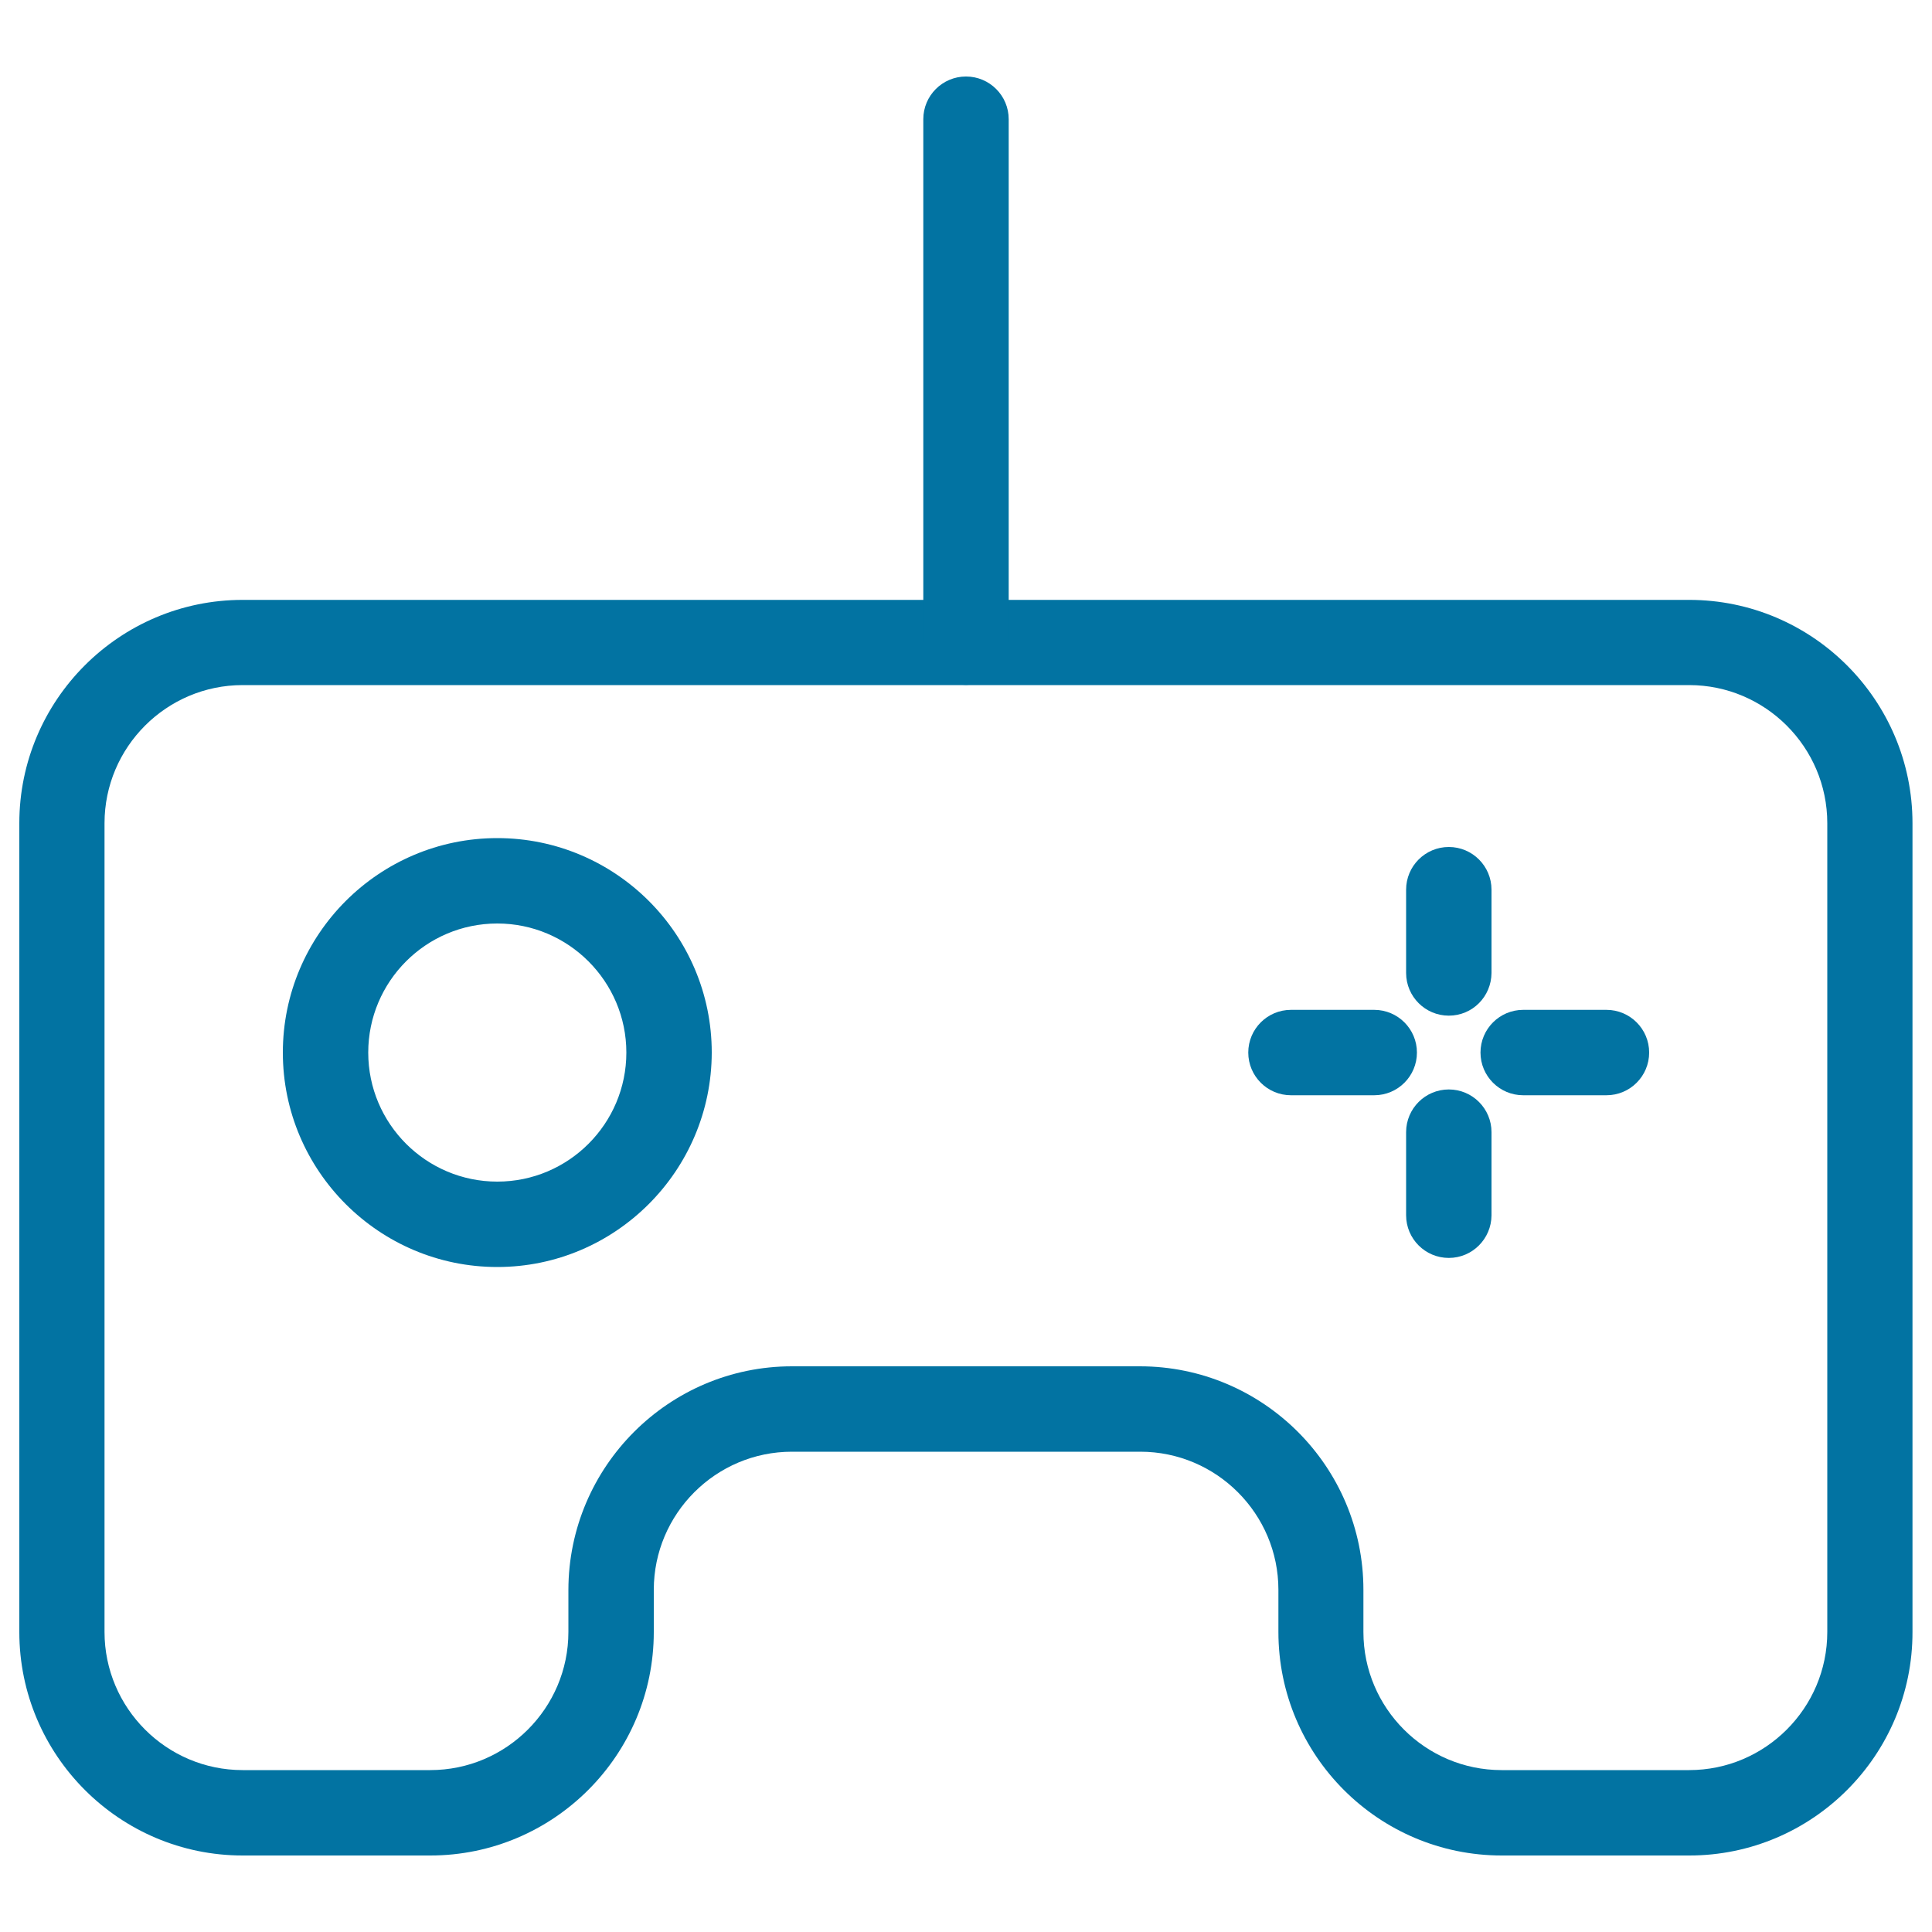
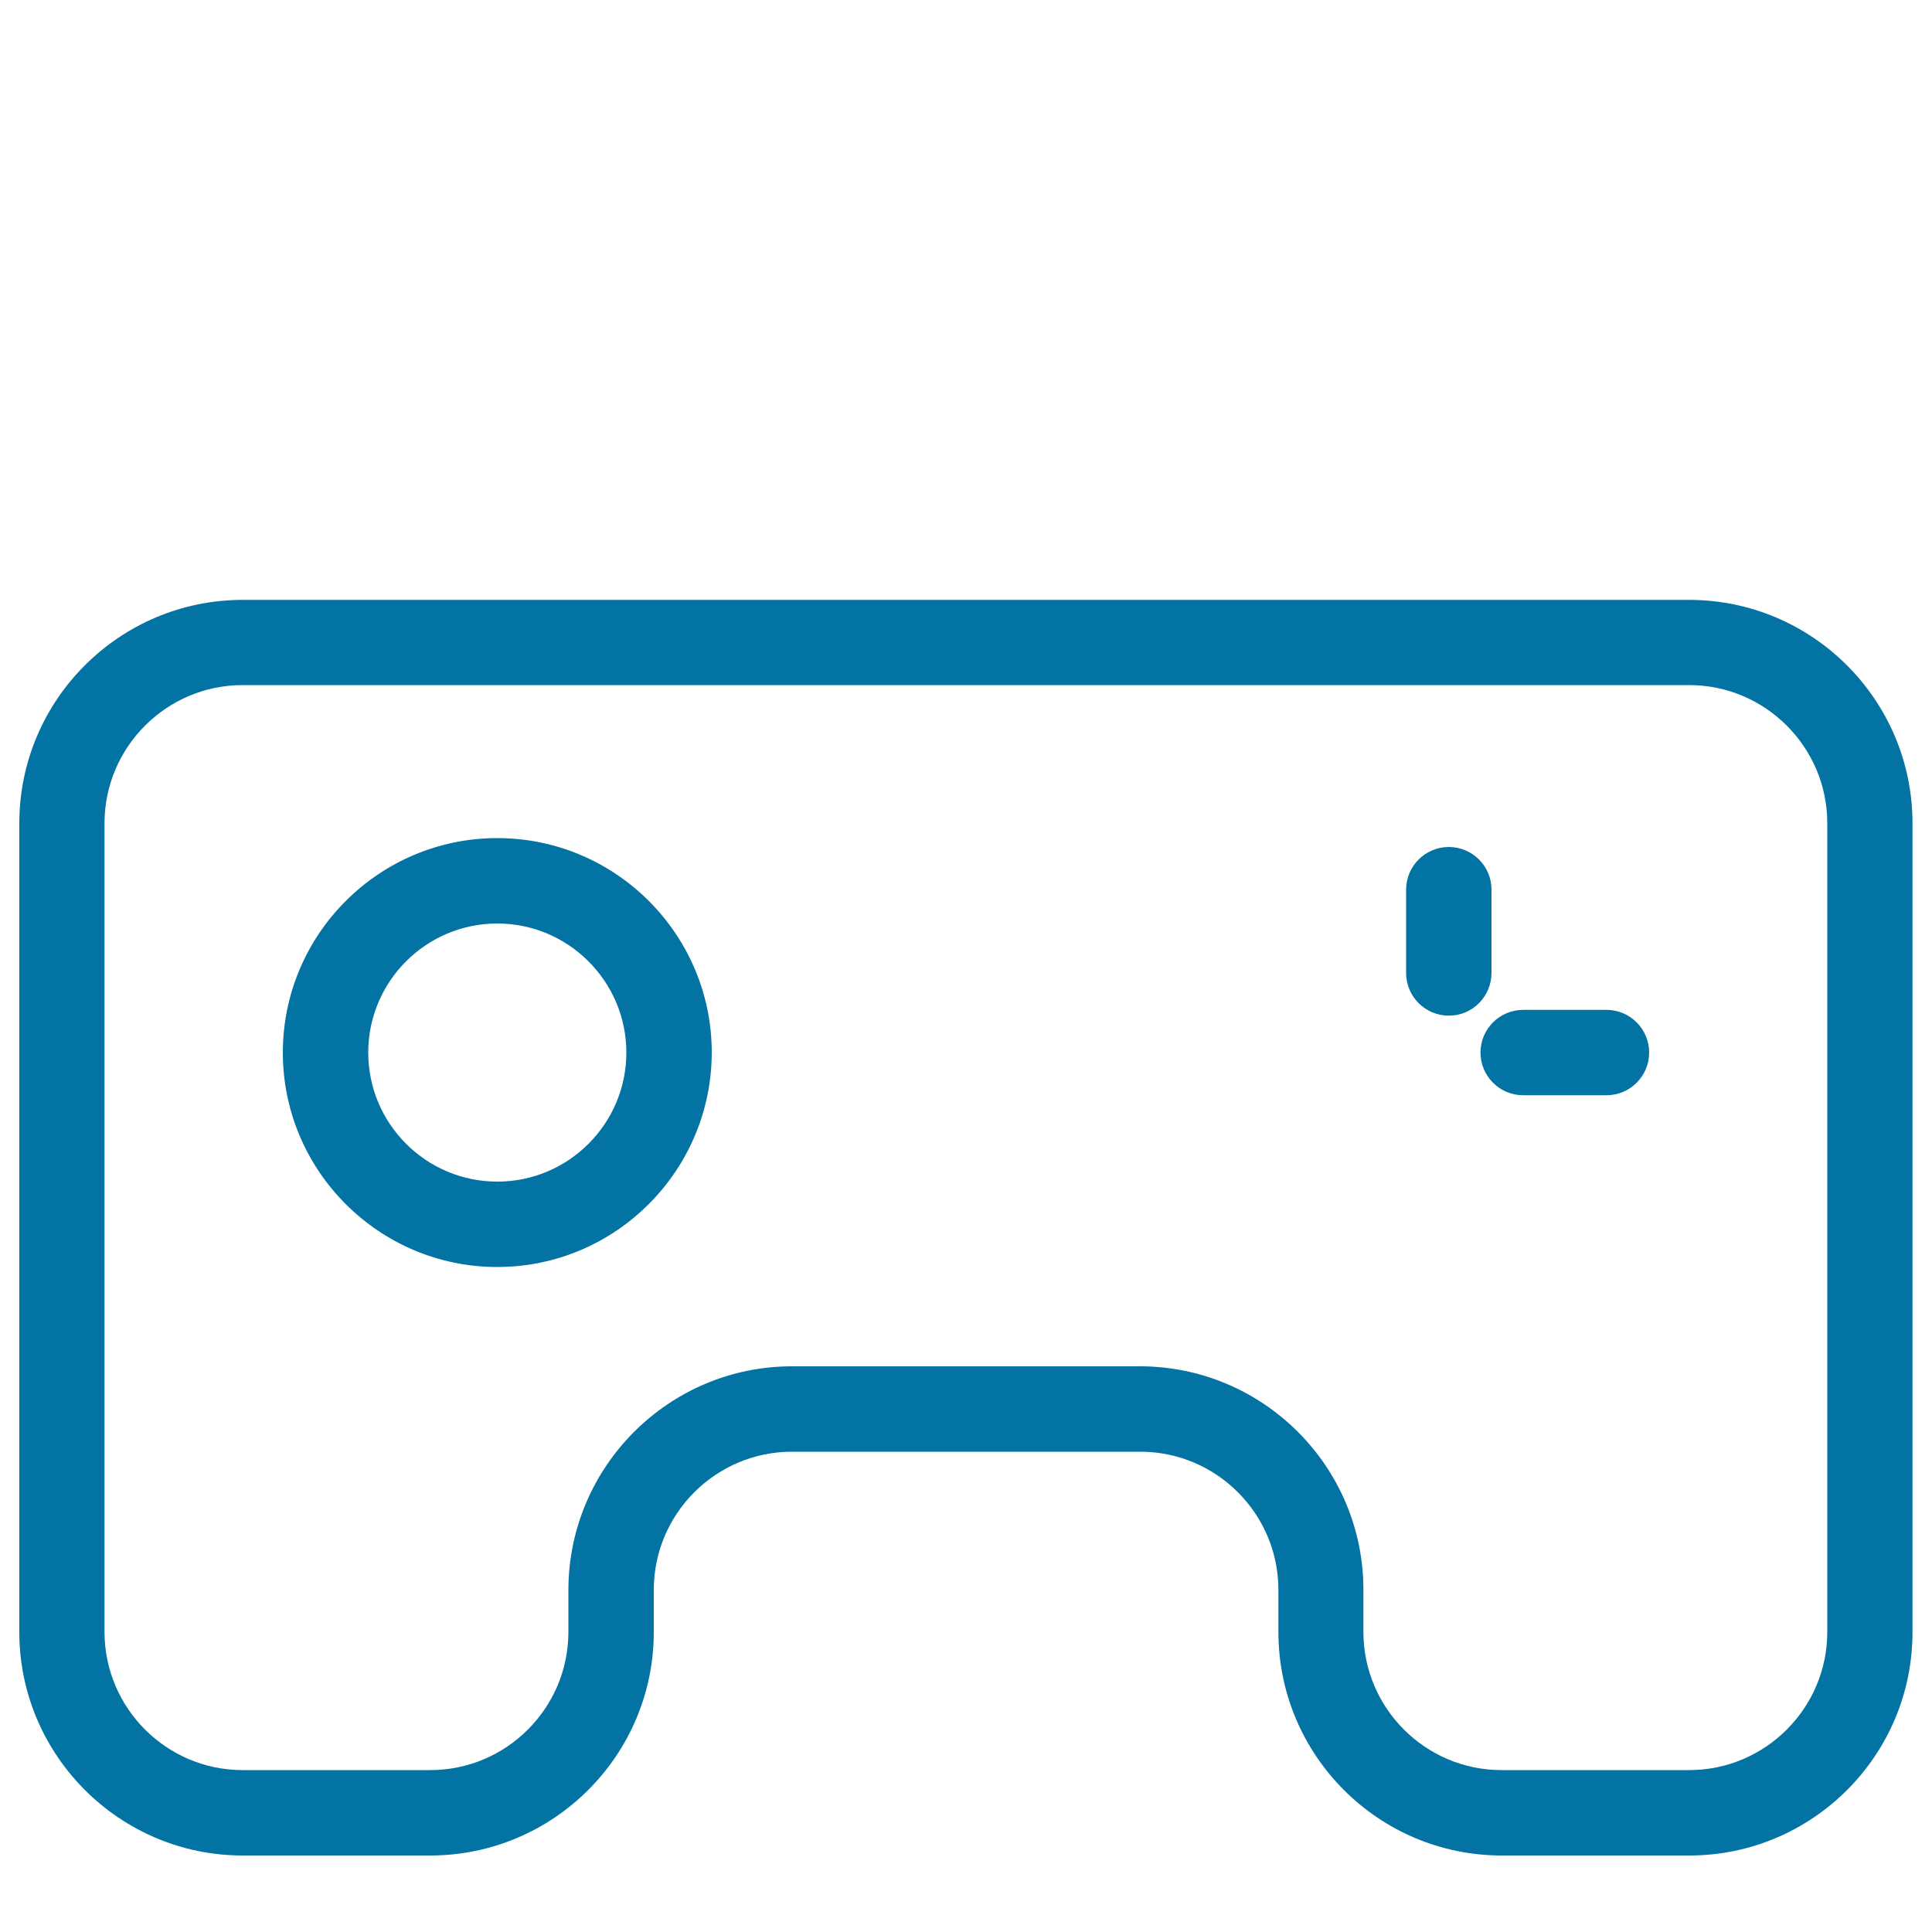
<svg xmlns="http://www.w3.org/2000/svg" viewBox="0 0 1000 1000" style="fill:#0273a2">
  <title>Video Game Controller SVG icon</title>
  <g>
    <g>
      <g>
        <path d="M874.4,960.4h-97.1c-63.8,0-115.6-51.9-115.6-115.7v-21.8c0-39.4-32.1-71.5-71.5-71.5H409.9c-39.4,0-71.5,32.1-71.5,71.5v21.8c0,63.8-51.9,115.7-115.7,115.7h-97.1C61.9,960.4,10,908.5,10,844.7V426.1c0-63.8,51.9-115.6,115.6-115.6h748.7c63.8,0,115.6,51.9,115.6,115.6v418.6C990,908.5,938.1,960.4,874.4,960.4z M409.9,707.2h180.1c63.8,0,115.7,51.9,115.7,115.7v21.8c0,39.4,32.1,71.5,71.5,71.5h97.1c39.4,0,71.5-32.1,71.5-71.5V426.1c0-39.4-32.1-71.5-71.5-71.5H125.6c-39.4,0-71.5,32.1-71.5,71.5v418.6c0,39.4,32.1,71.5,71.5,71.5h97.1c39.4,0,71.5-32.1,71.5-71.5v-21.8C294.3,759.1,346.2,707.2,409.9,707.2z" />
        <g>
          <path d="M257.4,655.8c-61.2,0-111-49.8-111-111c0-61.2,49.8-111,111-111c61.2,0,111,49.8,111,111C368.3,606,318.5,655.8,257.4,655.8z M257.4,478c-36.9,0-66.8,30-66.8,66.8c0,36.9,30,66.8,66.8,66.8c36.9,0,66.8-30,66.8-66.8C324.2,508,294.2,478,257.4,478z" />
          <g>
            <g>
              <path d="M749.9,525.7c-12.2,0-22.1-9.9-22.1-22.1v-43.1c0-12.2,9.9-22.1,22.1-22.1c12.2,0,22.1,9.9,22.1,22.1v43.1C771.9,515.9,762.1,525.7,749.9,525.7z" />
-               <path d="M749.9,651.1c-12.2,0-22.1-9.9-22.1-22.1V586c0-12.2,9.9-22.1,22.1-22.1c12.2,0,22.1,9.9,22.1,22.1v43.1C771.9,641.2,762.1,651.1,749.9,651.1z" />
            </g>
            <g>
-               <path d="M711.3,566.9h-43.1c-12.2,0-22.1-9.9-22.1-22.1c0-12.2,9.9-22.1,22.1-22.1h43.1c12.2,0,22.1,9.9,22.1,22.1C733.4,557,723.5,566.9,711.3,566.9z" />
              <path d="M831.5,566.9h-43.1c-12.2,0-22.1-9.9-22.1-22.1c0-12.2,9.9-22.1,22.1-22.1h43.1c12.2,0,22.1,9.9,22.1,22.1C853.6,557,843.7,566.9,831.5,566.9z" />
            </g>
          </g>
        </g>
-         <path d="M500,354.5c-12.2,0-22.1-9.9-22.1-22.1V61.7c0-12.2,9.9-22.1,22.1-22.1s22.1,9.9,22.1,22.1v270.8C522.1,344.7,512.2,354.5,500,354.5z" />
      </g>
    </g>
  </g>
</svg>